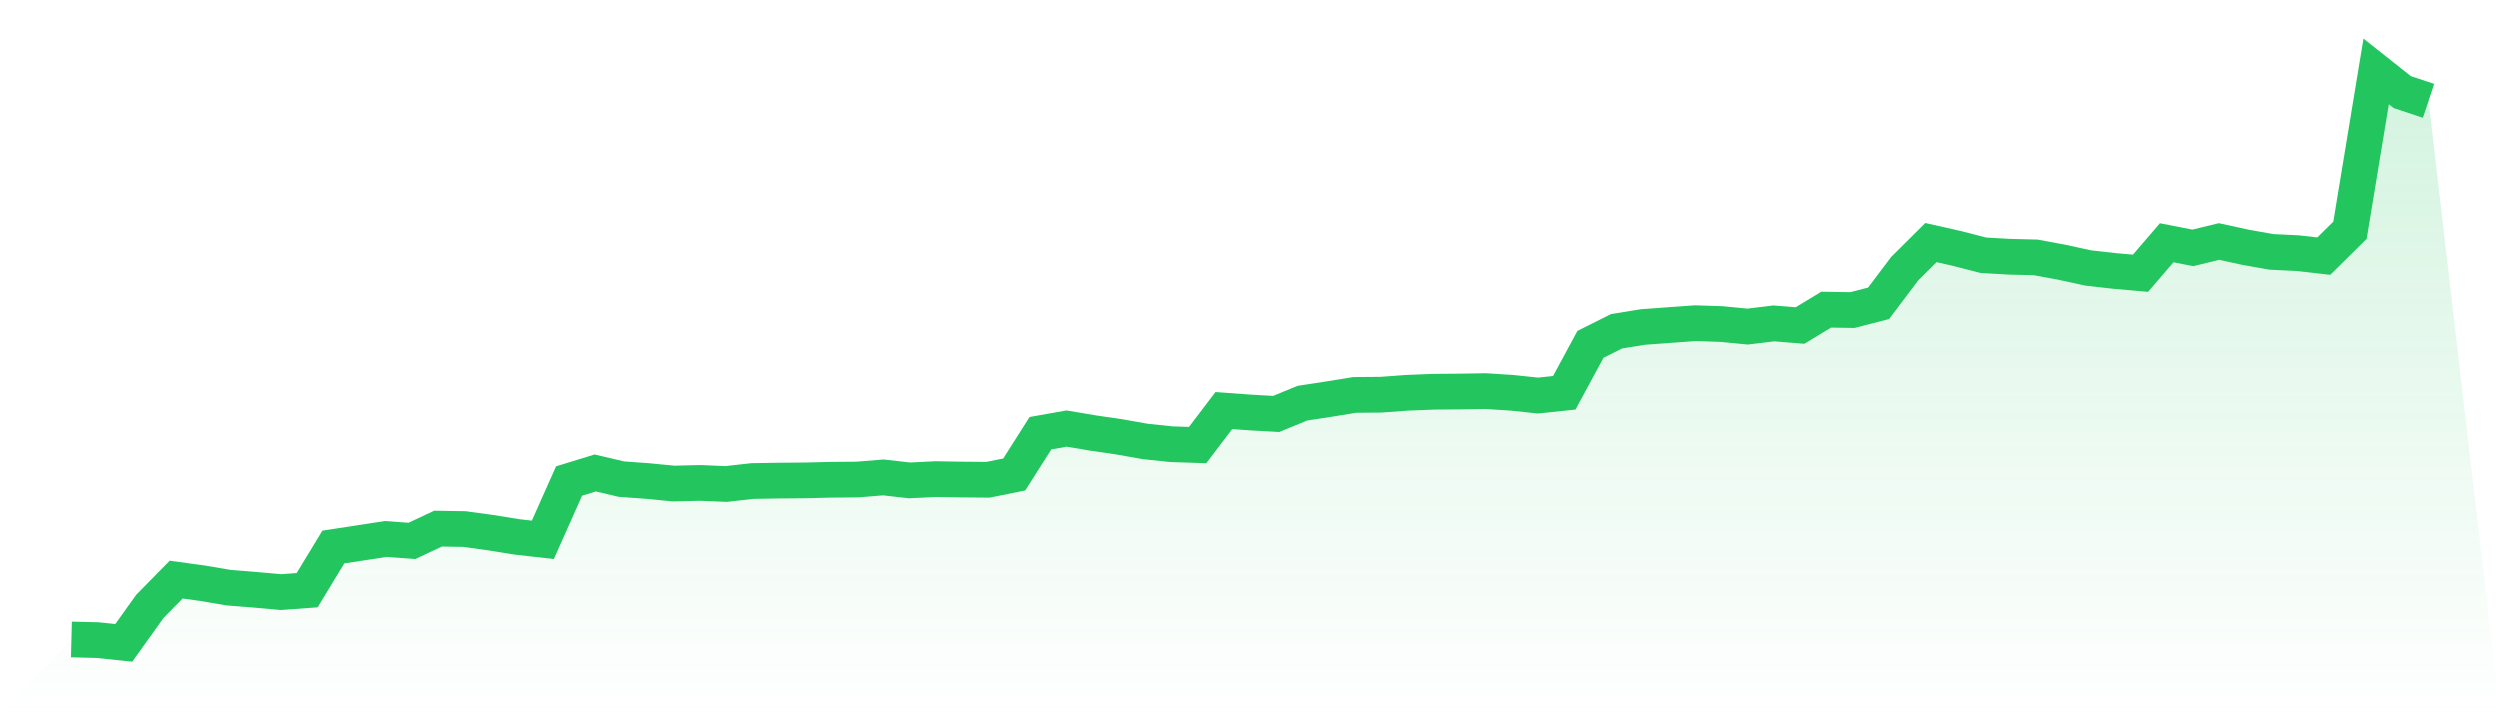
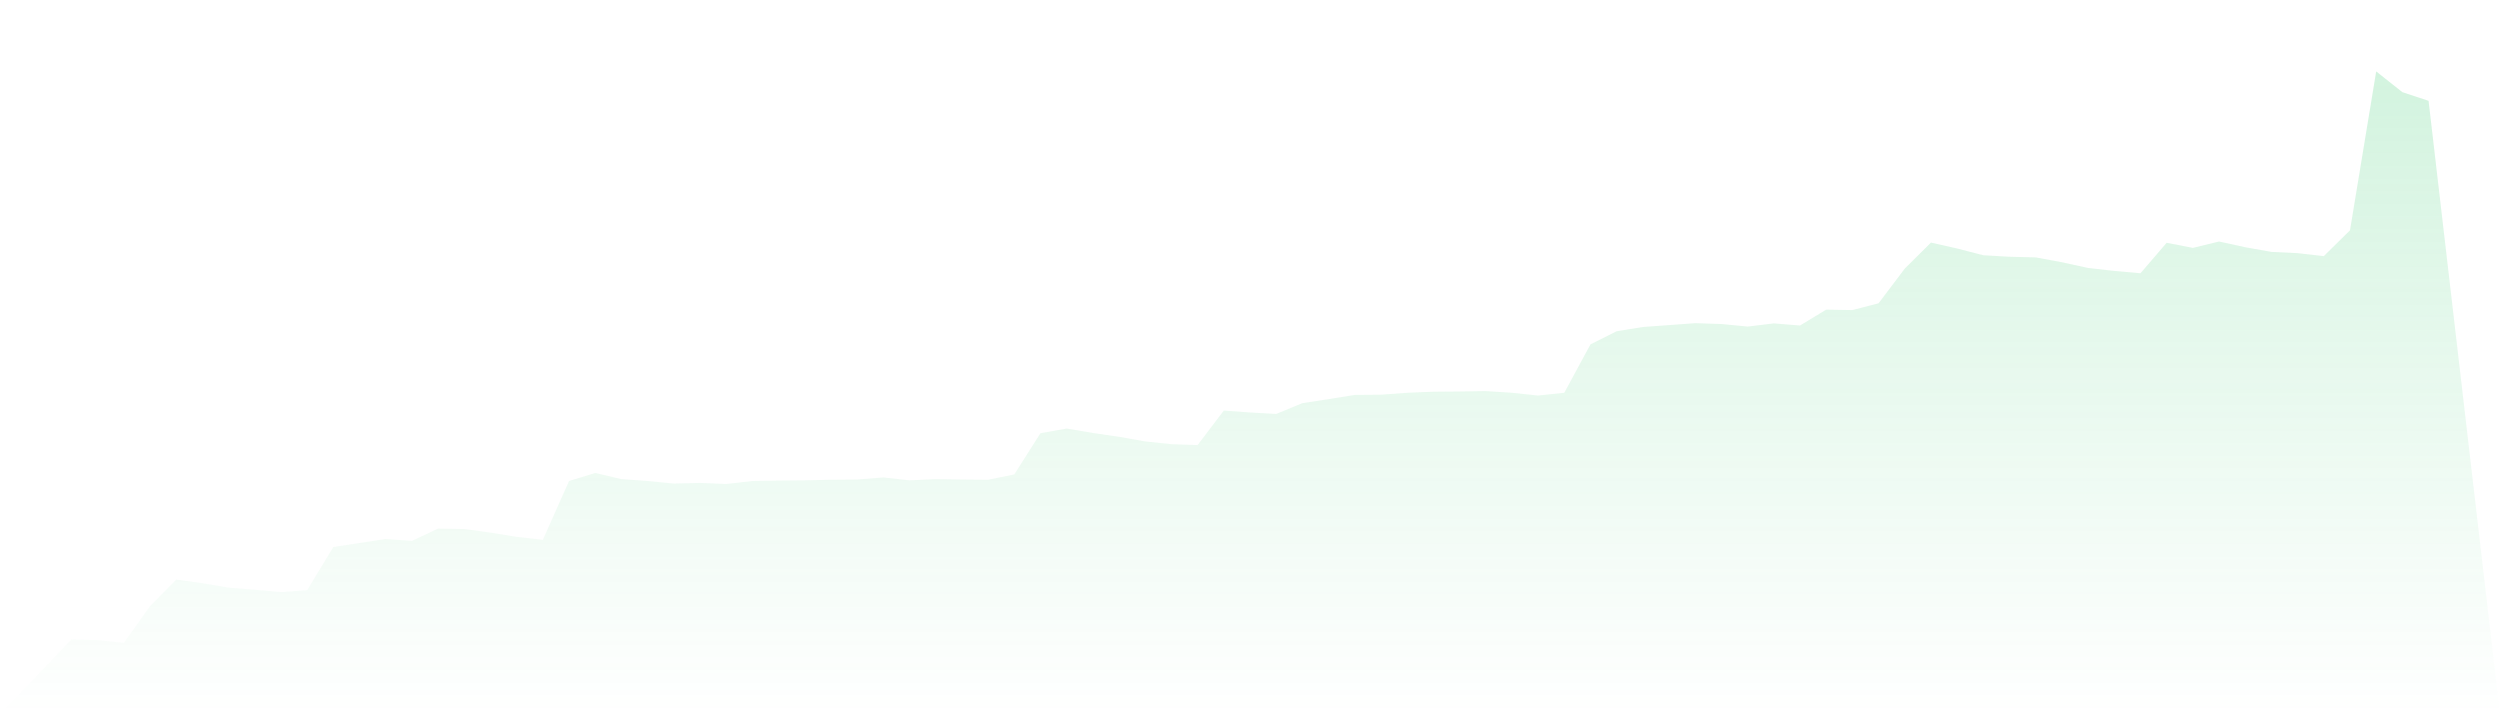
<svg xmlns="http://www.w3.org/2000/svg" viewBox="0 0 140 40">
  <defs>
    <linearGradient id="gradient" x1="0" x2="0" y1="0" y2="1">
      <stop offset="0%" stop-color="#22c55e" stop-opacity="0.2" />
      <stop offset="100%" stop-color="#22c55e" stop-opacity="0" />
    </linearGradient>
  </defs>
  <path d="M4,35.81 L4,35.81 L5.467,35.846 L6.933,36 L8.4,33.95 L9.867,32.458 L11.333,32.659 L12.8,32.908 L14.267,33.026 L15.733,33.157 L17.2,33.05 L18.667,30.633 L20.133,30.408 L21.6,30.183 L23.067,30.29 L24.533,29.602 L26,29.626 L27.467,29.827 L28.933,30.064 L30.4,30.23 L31.867,26.937 L33.333,26.486 L34.8,26.83 L36.267,26.937 L37.733,27.079 L39.2,27.043 L40.667,27.103 L42.133,26.937 L43.6,26.913 L45.067,26.901 L46.533,26.866 L48,26.854 L49.467,26.735 L50.933,26.901 L52.4,26.83 L53.867,26.854 L55.333,26.866 L56.8,26.569 L58.267,24.259 L59.733,23.999 L61.2,24.247 L62.667,24.461 L64.133,24.721 L65.6,24.875 L67.067,24.923 L68.533,22.991 L70,23.098 L71.467,23.181 L72.933,22.577 L74.4,22.352 L75.867,22.115 L77.333,22.103 L78.8,21.996 L80.267,21.937 L81.733,21.925 L83.2,21.902 L84.667,21.996 L86.133,22.15 L87.6,21.996 L89.067,19.283 L90.533,18.549 L92,18.312 L93.467,18.205 L94.933,18.098 L96.4,18.146 L97.867,18.288 L99.333,18.11 L100.8,18.229 L102.267,17.34 L103.733,17.364 L105.2,16.985 L106.667,15.042 L108.133,13.585 L109.6,13.916 L111.067,14.295 L112.533,14.378 L114,14.414 L115.467,14.686 L116.933,15.006 L118.4,15.172 L119.867,15.302 L121.333,13.596 L122.8,13.881 L124.267,13.525 L125.733,13.845 L127.2,14.106 L128.667,14.177 L130.133,14.343 L131.6,12.897 L133.067,4 L134.533,5.161 L136,5.647 L140,40 L0,40 z" fill="url(#gradient)" />
-   <path d="M4,35.81 L4,35.81 L5.467,35.846 L6.933,36 L8.4,33.95 L9.867,32.458 L11.333,32.659 L12.8,32.908 L14.267,33.026 L15.733,33.157 L17.2,33.05 L18.667,30.633 L20.133,30.408 L21.6,30.183 L23.067,30.29 L24.533,29.602 L26,29.626 L27.467,29.827 L28.933,30.064 L30.4,30.23 L31.867,26.937 L33.333,26.486 L34.8,26.83 L36.267,26.937 L37.733,27.079 L39.2,27.043 L40.667,27.103 L42.133,26.937 L43.6,26.913 L45.067,26.901 L46.533,26.866 L48,26.854 L49.467,26.735 L50.933,26.901 L52.4,26.83 L53.867,26.854 L55.333,26.866 L56.8,26.569 L58.267,24.259 L59.733,23.999 L61.2,24.247 L62.667,24.461 L64.133,24.721 L65.6,24.875 L67.067,24.923 L68.533,22.991 L70,23.098 L71.467,23.181 L72.933,22.577 L74.4,22.352 L75.867,22.115 L77.333,22.103 L78.8,21.996 L80.267,21.937 L81.733,21.925 L83.2,21.902 L84.667,21.996 L86.133,22.15 L87.6,21.996 L89.067,19.283 L90.533,18.549 L92,18.312 L93.467,18.205 L94.933,18.098 L96.4,18.146 L97.867,18.288 L99.333,18.11 L100.8,18.229 L102.267,17.34 L103.733,17.364 L105.2,16.985 L106.667,15.042 L108.133,13.585 L109.6,13.916 L111.067,14.295 L112.533,14.378 L114,14.414 L115.467,14.686 L116.933,15.006 L118.4,15.172 L119.867,15.302 L121.333,13.596 L122.8,13.881 L124.267,13.525 L125.733,13.845 L127.2,14.106 L128.667,14.177 L130.133,14.343 L131.6,12.897 L133.067,4 L134.533,5.161 L136,5.647" fill="none" stroke="#22c55e" stroke-width="2" />
</svg>